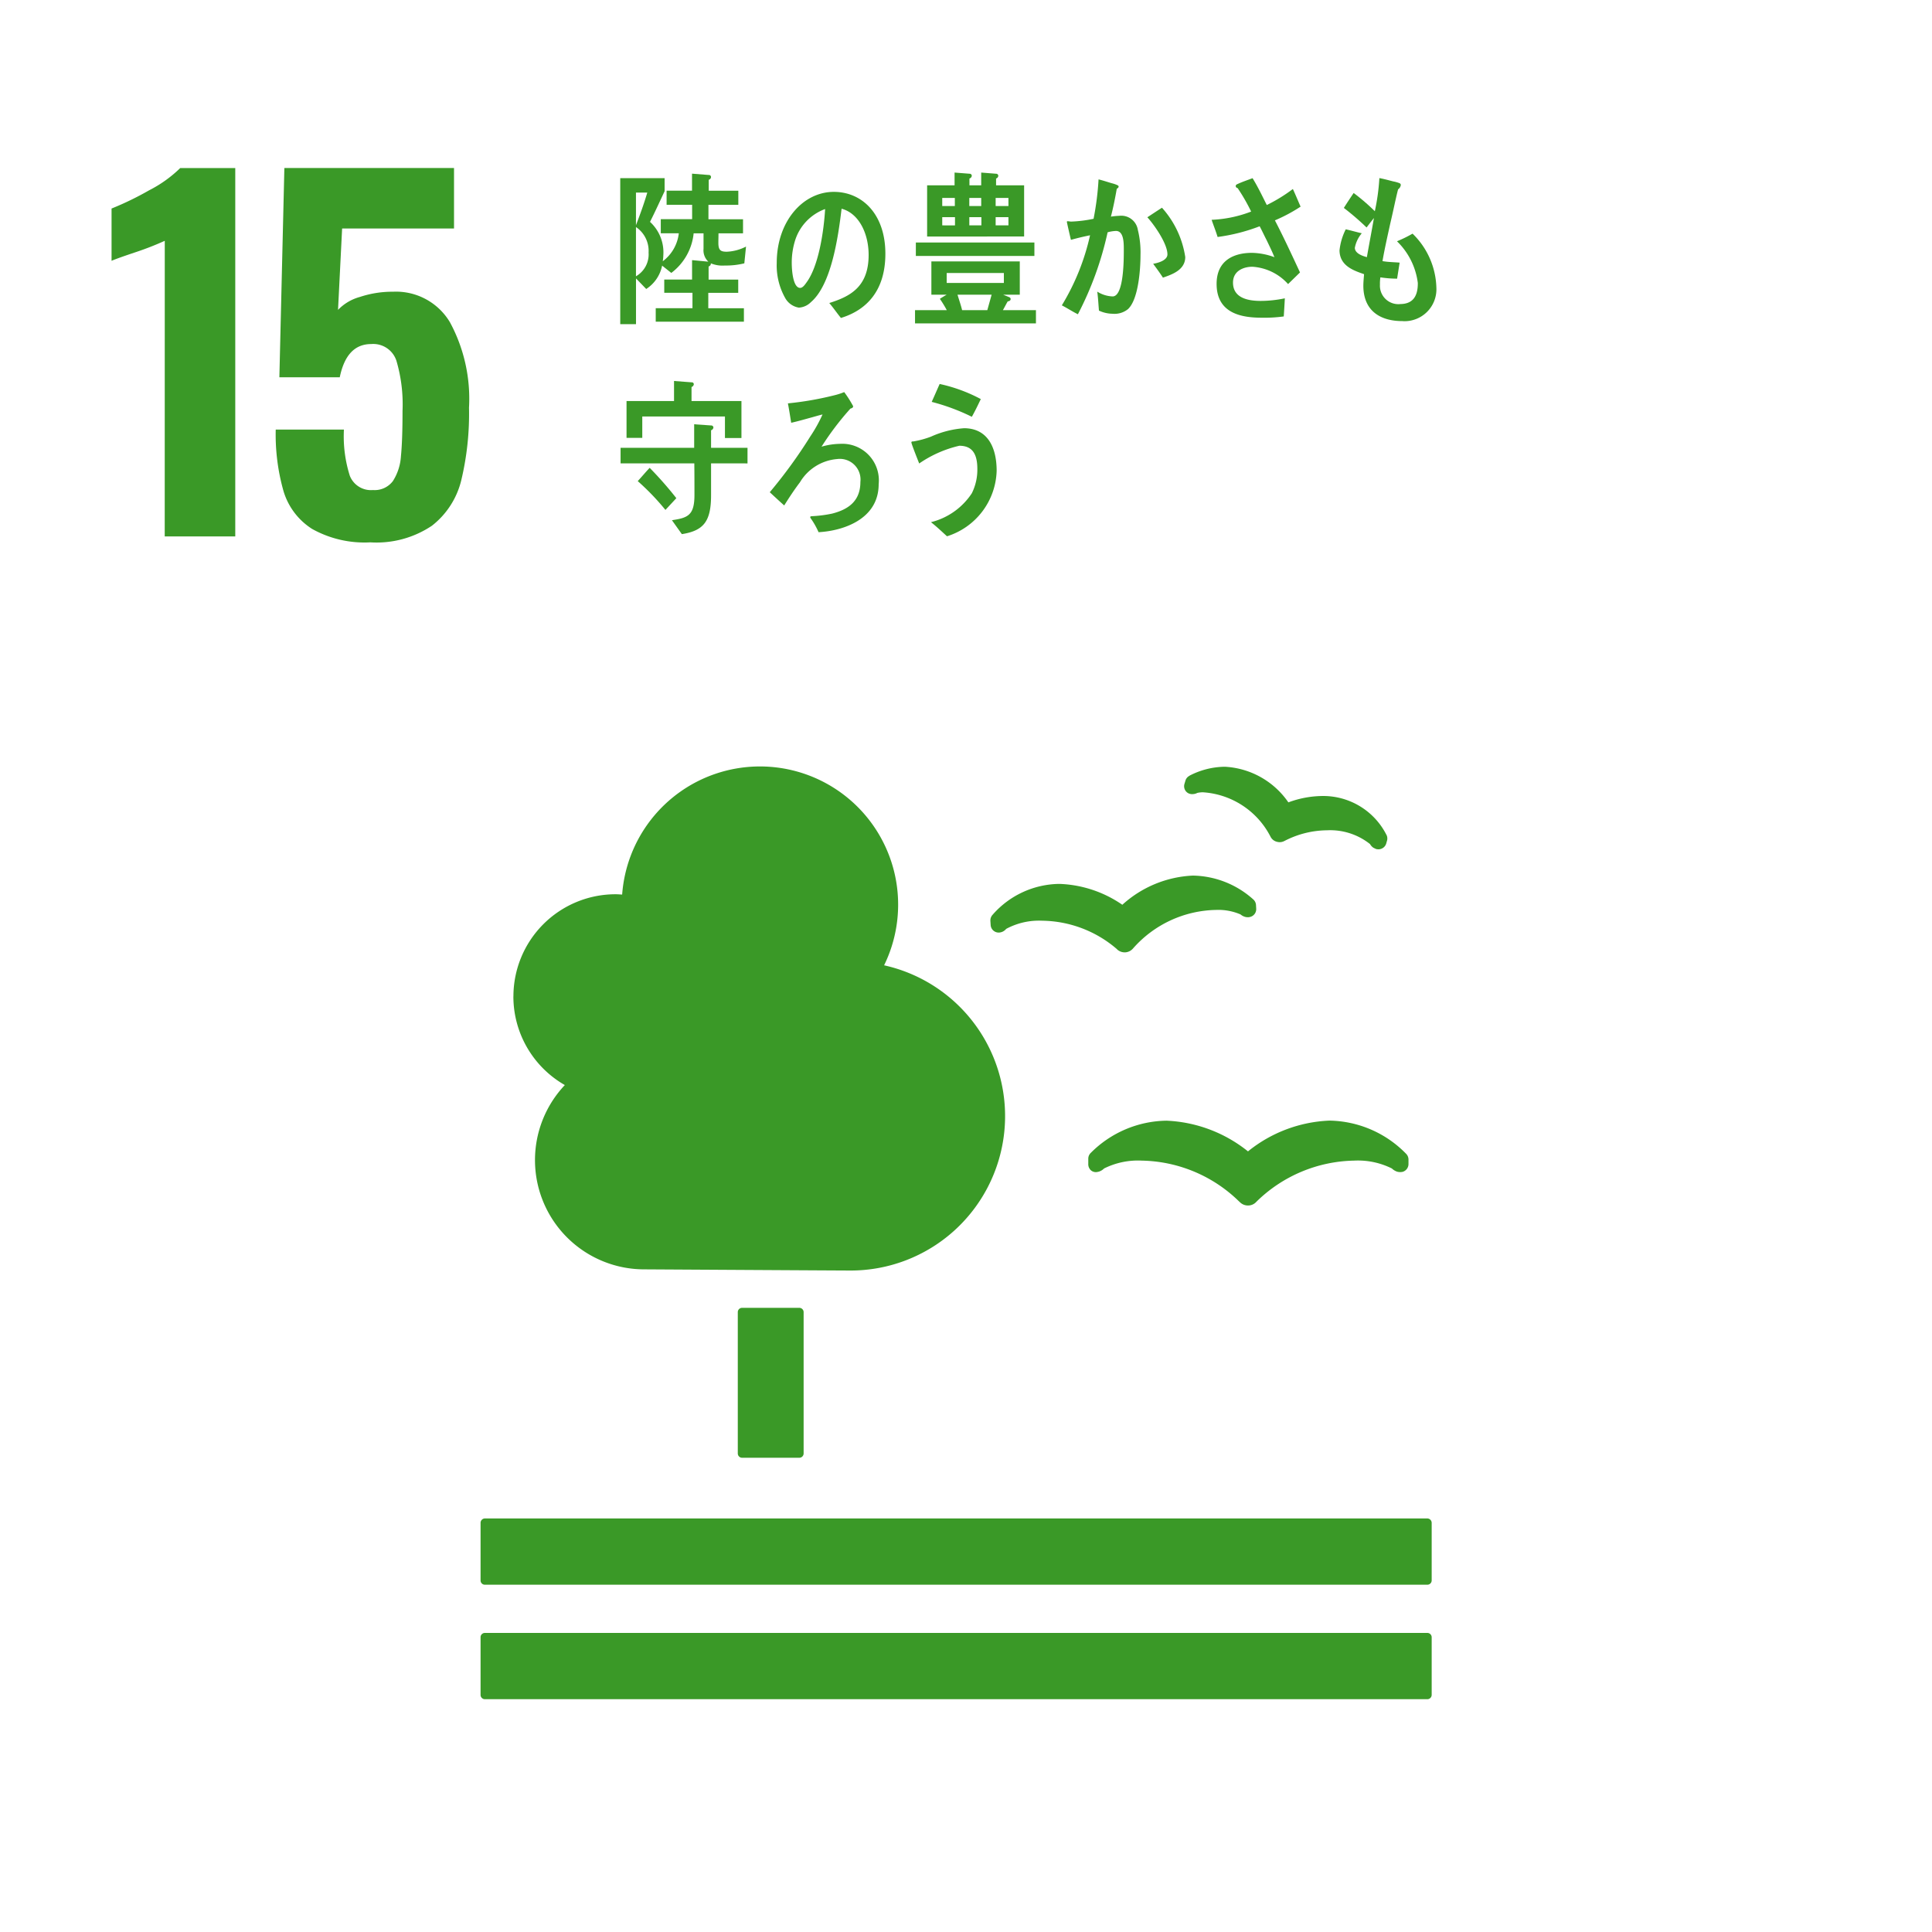
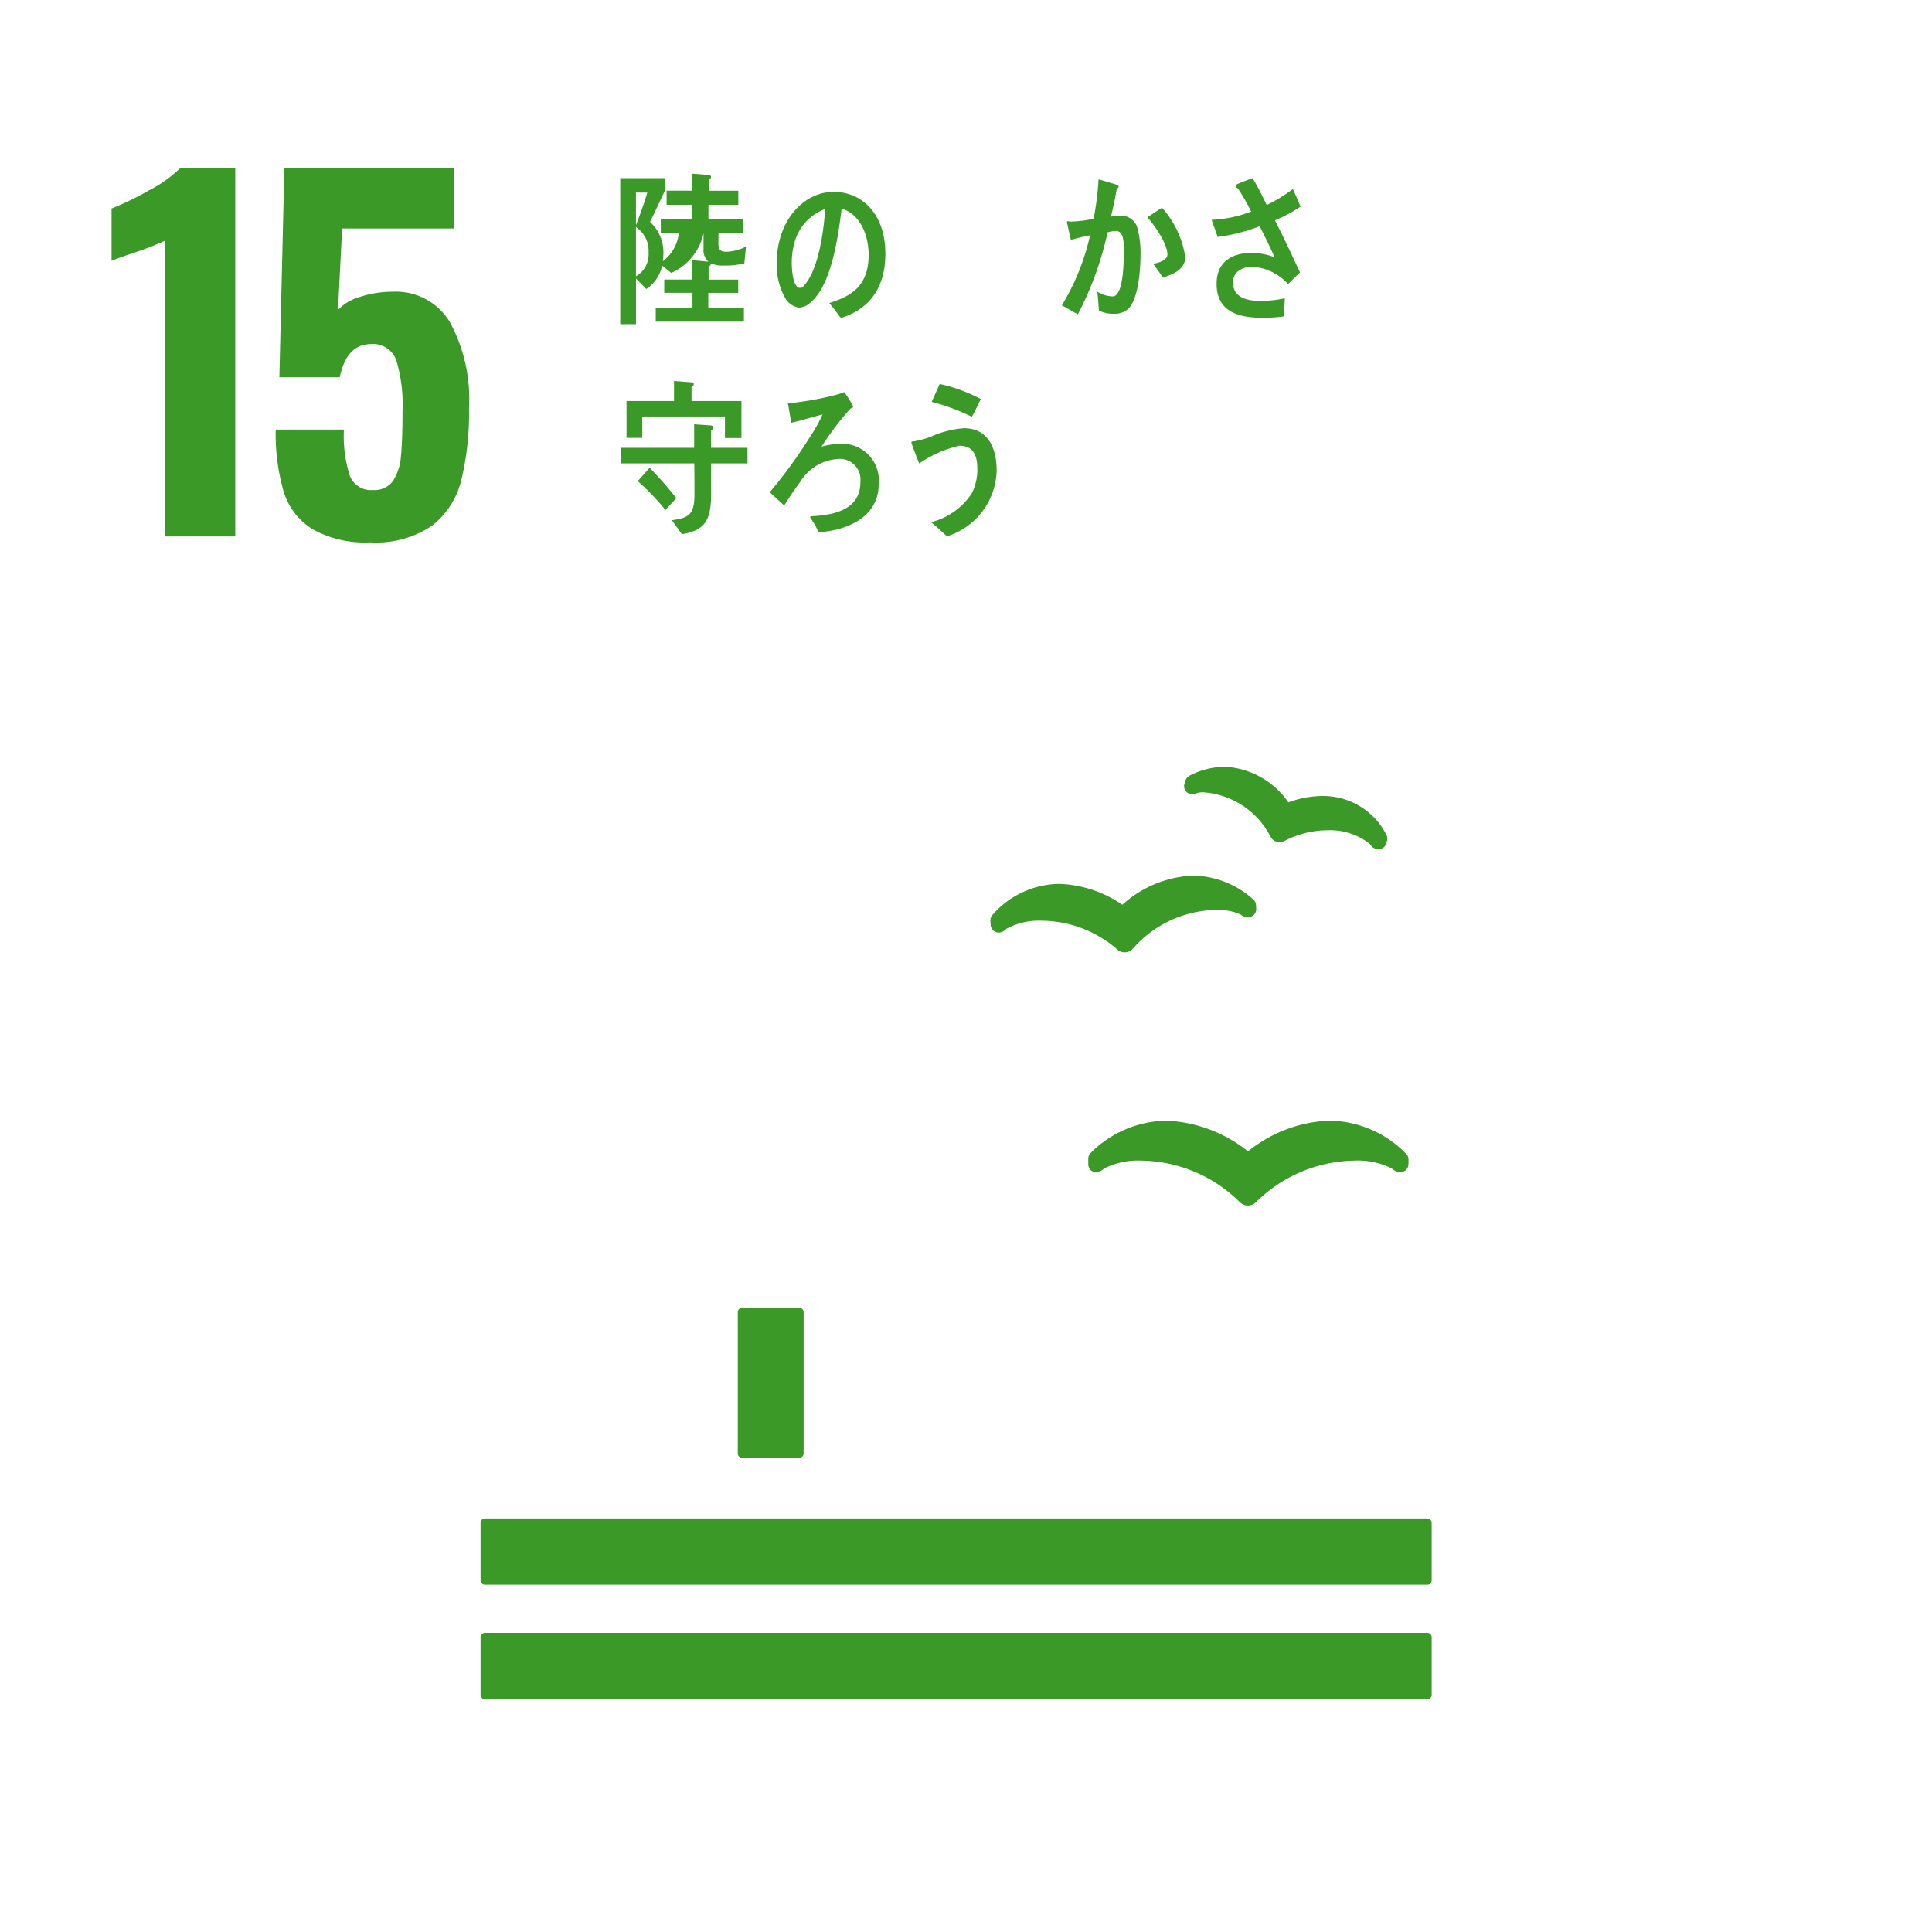
<svg xmlns="http://www.w3.org/2000/svg" id="グループ_48" data-name="グループ 48" width="164.332" height="164.332" viewBox="0 0 164.332 164.332">
  <defs>
    <clipPath id="clip-path">
      <rect id="長方形_31" data-name="長方形 31" width="164.332" height="164.332" fill="#3a9927" />
    </clipPath>
  </defs>
  <g id="グループ_47" data-name="グループ 47">
    <g id="グループ_46" data-name="グループ 46" clip-path="url(#clip-path)">
      <path id="パス_150" data-name="パス 150" d="M14.015,20.483a25.549,25.549,0,0,1-2.476.967q-1.624.543-2.05.735V17.737a25.769,25.769,0,0,0,3.191-1.548,10.767,10.767,0,0,0,2.65-1.895h4.681V45.628h-6Z" fill="#3a9927" />
      <path id="パス_151" data-name="パス 151" d="M26.548,44.99a5.757,5.757,0,0,1-2.437-3.23,17.63,17.63,0,0,1-.658-5.222h5.8a11.1,11.1,0,0,0,.5,3.926,1.93,1.93,0,0,0,1.973,1.218,1.934,1.934,0,0,0,1.7-.773,4.436,4.436,0,0,0,.677-2.108q.135-1.335.135-3.85a13.107,13.107,0,0,0-.522-4.274,2.072,2.072,0,0,0-2.147-1.412q-2.089,0-2.669,2.824H23.763l.425-17.8h14.43v5.145H29.1l-.348,6.924a4.049,4.049,0,0,1,1.857-1.1,8.769,8.769,0,0,1,2.824-.445,5.339,5.339,0,0,1,4.835,2.592,13.684,13.684,0,0,1,1.625,7.273,24.312,24.312,0,0,1-.658,6.17,6.987,6.987,0,0,1-2.495,3.868A8.455,8.455,0,0,1,31.5,46.131a9.144,9.144,0,0,1-4.952-1.141" fill="#3a9927" />
      <path id="長方形_30" data-name="長方形 30" d="M.365,0H5.229A.366.366,0,0,1,5.6.366v12.02a.366.366,0,0,1-.366.366H.366A.366.366,0,0,1,0,12.386V.365A.365.365,0,0,1,.365,0Z" transform="translate(62.755 111.242)" fill="#3a9927" />
      <path id="パス_152" data-name="パス 152" d="M121.409,129.156H41.242a.375.375,0,0,0-.366.377v4.9a.364.364,0,0,0,.366.36h80.167a.368.368,0,0,0,.367-.36v-4.9a.379.379,0,0,0-.367-.377" fill="#3a9927" />
      <path id="パス_153" data-name="パス 153" d="M121.409,138.894H41.242a.364.364,0,0,0-.366.361v4.915a.367.367,0,0,0,.366.361h80.167a.371.371,0,0,0,.367-.361v-4.915a.368.368,0,0,0-.367-.361" fill="#3a9927" />
      <path id="パス_154" data-name="パス 154" d="M106.154,97.936a11.861,11.861,0,0,0-6.935-2.613,9.261,9.261,0,0,0-6.437,2.736.686.686,0,0,0-.215.5V99a.7.7,0,0,0,.229.549.643.643,0,0,0,.565.131.768.768,0,0,0,.15-.038,1.09,1.09,0,0,0,.4-.254,6.464,6.464,0,0,1,3.211-.668,12.126,12.126,0,0,1,8.26,3.461l.074.066a.965.965,0,0,0,.7.29.943.943,0,0,0,.678-.283l.065-.067a12.164,12.164,0,0,1,8.273-3.467,6.47,6.47,0,0,1,3.218.668,1.2,1.2,0,0,0,.443.271.988.988,0,0,0,.47.015.688.688,0,0,0,.5-.661v-.387a.692.692,0,0,0-.215-.5,9.288,9.288,0,0,0-6.516-2.809,11.767,11.767,0,0,0-6.921,2.617" fill="#3a9927" />
      <path id="パス_155" data-name="パス 155" d="M101.179,65.985a.669.669,0,0,0-.35.422l-.081.268a.687.687,0,0,0,.1.6.662.662,0,0,0,.5.27.266.266,0,0,0,.1,0,.856.856,0,0,0,.388-.1,2.052,2.052,0,0,1,.486-.054,6.956,6.956,0,0,1,5.727,3.741l.027.051a.821.821,0,0,0,.513.411,1.039,1.039,0,0,0,.256.04.856.856,0,0,0,.4-.1l.053-.026a7.993,7.993,0,0,1,3.576-.885,5.442,5.442,0,0,1,3.656,1.171.943.943,0,0,0,.268.3,2.146,2.146,0,0,0,.261.125.728.728,0,0,0,.118.017.339.339,0,0,0,.072.005.7.7,0,0,0,.318-.08.681.681,0,0,0,.341-.411l.067-.236a.622.622,0,0,0,.028-.195.643.643,0,0,0-.094-.344,6.026,6.026,0,0,0-5.437-3.269,8.53,8.53,0,0,0-2.886.542,7,7,0,0,0-5.406-3.03,6.674,6.674,0,0,0-3.006.761" fill="#3a9927" />
      <path id="パス_156" data-name="パス 156" d="M84.24,78.318l.023.361a.684.684,0,0,0,.859.621.91.91,0,0,0,.118-.036.879.879,0,0,0,.346-.256,5.876,5.876,0,0,1,3.058-.694,9.906,9.906,0,0,1,6.339,2.4l.056.058a.947.947,0,0,0,.618.233h.059a.937.937,0,0,0,.629-.3l.054-.06a9.628,9.628,0,0,1,7.028-3.248,4.766,4.766,0,0,1,2.09.382,1.038,1.038,0,0,0,.417.216.956.956,0,0,0,.293.019,1,1,0,0,0,.168-.04.682.682,0,0,0,.455-.689l-.018-.314a.682.682,0,0,0-.241-.477,7.864,7.864,0,0,0-5.128-2.018,9.557,9.557,0,0,0-6,2.482,10.013,10.013,0,0,0-5.348-1.775,7.649,7.649,0,0,0-5.688,2.628.708.708,0,0,0-.186.513" fill="#3a9927" />
-       <path id="パス_157" data-name="パス 157" d="M43.671,84.754a8.691,8.691,0,0,1,8.691-8.691c.188,0,.372.017.557.027A11.753,11.753,0,1,1,75.2,82.107a13.137,13.137,0,0,1-2.85,25.962c-.531,0-17.538-.1-17.538-.1a9.294,9.294,0,0,1-6.769-15.676,8.681,8.681,0,0,1-4.376-7.537" fill="#3a9927" />
      <path id="パス_158" data-name="パス 158" d="M71.528,27.045c-.342-.418-.648-.867-.99-1.271,1.74-.549,3.346-1.344,3.346-4.088,0-1.867-.859-3.557-2.3-3.932-.3,2.5-.883,6.473-2.611,7.947a1.571,1.571,0,0,1-1.024.465,1.625,1.625,0,0,1-1.176-.842,5.636,5.636,0,0,1-.705-2.961c0-3.541,2.234-6.043,4.854-6.043,2.419,0,4.386,1.9,4.386,5.262,0,3.151-1.606,4.8-3.783,5.463m-3.873-6.664a6.291,6.291,0,0,0-.307,1.982c0,.592.1,2.125.715,2.125.219,0,.406-.275.539-.462,1.033-1.389,1.474-4.352,1.584-6.245a4.173,4.173,0,0,0-2.531,2.6" fill="#3a9927" />
-       <path id="パス_159" data-name="パス 159" d="M77.83,27.506V26.379h2.7a9.484,9.484,0,0,0-.587-.959c.186-.127.386-.241.578-.354h-1.3V22.234h7.52v2.832H85.328l.52.213a.187.187,0,0,1,.117.154c0,.143-.154.2-.248.2-.142.238-.272.507-.413.748h2.812v1.127Zm.071-6.879H87.984V21.77H77.9Zm.958-.51V15.763h2.335V14.678l1.277.1a.178.178,0,0,1,.188.168.268.268,0,0,1-.2.238v.578h1V14.678l1.265.1a.179.179,0,0,1,.189.168.258.258,0,0,1-.189.238v.578h2.386v4.354Zm2.358-3.281H80.145v.689h1.072Zm.013,1.634H80.145v.7H81.23Zm4.157,4.752H80.524v.844h4.863Zm-3.943,1.844c.129.438.282.862.39,1.313h2.145l.367-1.313Zm2.016-8.23H82.447v.689H83.46Zm.015,1.634H82.448v.7h1.027Zm2.3-1.634H84.688v.689h1.089Zm0,1.634H84.688v.7h1.089Z" fill="#3a9927" />
      <path id="パス_160" data-name="パス 160" d="M95.978,26.265a1.811,1.811,0,0,1-1.34.422,2.8,2.8,0,0,1-1.163-.267c-.048-.545-.071-1.08-.144-1.614a2.627,2.627,0,0,0,1.307.407c.96,0,.95-3.168.95-3.953,0-.577.01-1.616-.666-1.616a2.981,2.981,0,0,0-.711.116,27.935,27.935,0,0,1-2.527,6.97c-.463-.226-.9-.519-1.366-.758a19.648,19.648,0,0,0,2.4-5.96c-.545.111-1.091.238-1.626.39-.047-.181-.344-1.472-.344-1.525s.024-.059.061-.059c.105,0,.2.029.308.029a10.921,10.921,0,0,0,1.9-.238,24.365,24.365,0,0,0,.424-3.351c.382.095.737.211,1.1.322a2.633,2.633,0,0,1,.465.152c.059.031.142.057.142.141s-.1.156-.157.183c-.141.8-.3,1.6-.5,2.37a6.168,6.168,0,0,1,.712-.069,1.426,1.426,0,0,1,1.579,1.192,7.956,7.956,0,0,1,.227,2.132c0,1.249-.18,3.743-1.036,4.584m2.944-2.648c-.259-.406-.544-.787-.831-1.18.344-.056,1.213-.265,1.213-.8,0-.925-1.144-2.541-1.708-3.156.412-.267.828-.547,1.244-.812a8.047,8.047,0,0,1,1.98,4.193c0,1.121-1.173,1.5-1.9,1.754" fill="#3a9927" />
      <path id="パス_161" data-name="パス 161" d="M108.445,18.751c.75,1.445,1.439,2.934,2.131,4.422l-1.015.99a4.447,4.447,0,0,0-3.039-1.474c-.7,0-1.645.318-1.645,1.349,0,1.418,1.5,1.557,2.369,1.557a10.04,10.04,0,0,0,2.039-.221c-.024.523-.058,1.031-.09,1.541a11.949,11.949,0,0,1-1.867.109c-1.656,0-3.846-.326-3.846-2.877,0-2.064,1.555-2.64,3.006-2.64a5.8,5.8,0,0,1,1.912.369c-.2-.5-.437-.977-.668-1.459-.2-.385-.381-.785-.588-1.17a15.723,15.723,0,0,1-3.578.91c-.15-.5-.346-.976-.507-1.461a10.537,10.537,0,0,0,3.361-.7,16.053,16.053,0,0,0-1.152-2,.183.183,0,0,1-.161-.166.17.17,0,0,1,.1-.15c.438-.209.9-.36,1.334-.524.45.729.816,1.5,1.21,2.283a13.589,13.589,0,0,0,2.218-1.363c.233.5.438,1.008.657,1.5a13.674,13.674,0,0,1-2.186,1.168" fill="#3a9927" />
      <path id="パス_162" data-name="パス 162" d="M60.482,39.412v2.709c0,2.213-.618,3.018-2.485,3.311l-.844-1.184c1.339-.2,1.916-.4,1.916-2.143,0-.9,0-1.791-.012-2.693H52.785V38.088h6.26v-2l1.437.1a.185.185,0,0,1,.2.171.284.284,0,0,1-.2.239v1.494h3.1v1.324Zm1.181-2.156V35.424H54.631v1.82H53.292V34.111h4.04V32.406l1.5.114a.163.163,0,0,1,.181.169.273.273,0,0,1-.193.227v1.195h4.246v3.145ZM56.6,43.373a20.78,20.78,0,0,0-2.355-2.451c.339-.365.665-.762,1.015-1.129a30.963,30.963,0,0,1,2.268,2.58Z" fill="#3a9927" />
      <path id="パス_163" data-name="パス 163" d="M69.623,45.263a6.6,6.6,0,0,0-.65-1.154.307.307,0,0,1-.061-.127c0-.043.061-.055.084-.073a10.78,10.78,0,0,0,1.787-.224c1.254-.324,2.4-.973,2.4-2.693a1.76,1.76,0,0,0-1.98-1.946,4.072,4.072,0,0,0-3.16,1.975c-.483.635-.919,1.3-1.34,1.972-.408-.365-.818-.744-1.228-1.126a41.687,41.687,0,0,0,3.451-4.75,12.665,12.665,0,0,0,1.037-1.864c-.317.074-.629.17-.943.256-.567.154-1.146.324-1.723.451-.088-.549-.173-1.1-.28-1.65a27.2,27.2,0,0,0,3.959-.69,5.749,5.749,0,0,0,.831-.269,9.456,9.456,0,0,1,.761,1.2c0,.139-.144.182-.229.2a24.342,24.342,0,0,0-2.461,3.243,5.873,5.873,0,0,1,1.567-.241,3.11,3.11,0,0,1,3.293,3.426c0,3-3.039,3.977-5.115,4.088" fill="#3a9927" />
      <path id="パス_164" data-name="パス 164" d="M80.549,45.615c-.447-.408-.891-.83-1.364-1.2a5.824,5.824,0,0,0,3.474-2.455,4.481,4.481,0,0,0,.472-2.073c0-1.253-.41-1.972-1.532-1.972a9.963,9.963,0,0,0-3.414,1.508c-.084-.213-.664-1.664-.664-1.791,0-.1.119-.084.168-.084a7.9,7.9,0,0,0,1.5-.409A8.274,8.274,0,0,1,82,36.424c1.929,0,2.773,1.523,2.773,3.627a6.022,6.022,0,0,1-4.221,5.564m2.11-10.164a17.686,17.686,0,0,0-3.413-1.268c.227-.5.448-1.013.676-1.523a13.434,13.434,0,0,1,3.5,1.285c-.242.508-.485,1.014-.761,1.506" fill="#3a9927" />
-       <path id="パス_165" data-name="パス 165" d="M63.311,22.4a6.585,6.585,0,0,1-1.662.185,2.6,2.6,0,0,1-1.184-.185.262.262,0,0,1-.193.267v1.116h2.52v1.127H60.246v1.308h3.029v1.145h-7.5V26.214H58.9V24.906h-2.4V23.779h2.366V22.126l1.385.131a1.319,1.319,0,0,1-.41-1.088V19.847H59A4.824,4.824,0,0,1,57.1,23.214l-.782-.621a3.081,3.081,0,0,1-1.352,1.988l-.869-.9v3.893h-1.34V15.152H56.53v1.113c-.411.875-.808,1.748-1.241,2.607A3.515,3.515,0,0,1,56.422,21.7a3.632,3.632,0,0,1-.049.522,3.452,3.452,0,0,0,1.365-2.379H56.205v-1.2h2.666V17.419H56.7v-1.2h2.162V14.771l1.422.113a.174.174,0,0,1,.193.168.25.25,0,0,1-.193.238v.932H62.8v1.2H60.259v1.227H63.2v1.2H61.114c0,.268-.011.533-.011.8,0,.65.2.762.725.762a3.933,3.933,0,0,0,1.627-.438Zm-9.217-6.02v2.778c.35-.916.687-1.832.963-2.778Zm0,2.932V23.5a2.147,2.147,0,0,0,1.073-2.015,2.44,2.44,0,0,0-1.073-2.172" fill="#3a9927" />
-       <path id="パス_166" data-name="パス 166" d="M119.316,27.311c-1.689.016-3.329-.7-3.353-2.975,0-.339.036-.677.061-1.015-.881-.309-2.066-.7-2.088-2.016a5.181,5.181,0,0,1,.531-1.8c.457.1.916.237,1.363.336a2.679,2.679,0,0,0-.591,1.243c.013.492.7.7,1.025.789.193-1.114.409-2.215.6-3.329-.218.27-.421.536-.626.805a22.718,22.718,0,0,0-1.933-1.664q.4-.633.835-1.269a17.432,17.432,0,0,1,1.8,1.55,18.212,18.212,0,0,0,.387-2.818c.386.07.785.182,1.172.281a3.033,3.033,0,0,1,.481.129c.084.027.169.07.169.182a.549.549,0,0,1-.229.365c-.085.311-.158.65-.23.959-.145.664-.289,1.326-.446,1.99-.228,1.041-.47,2.1-.652,3.156.483.086.977.086,1.459.129l-.216,1.364a9.584,9.584,0,0,1-1.422-.112,3.483,3.483,0,0,0-.037.619,1.568,1.568,0,0,0,1.75,1.651c1.023-.014,1.484-.635,1.47-1.8a5.986,5.986,0,0,0-1.771-3.539,11.039,11.039,0,0,0,1.324-.648,6.635,6.635,0,0,1,2.026,4.582,2.715,2.715,0,0,1-2.857,2.861" fill="#3a9927" />
+       <path id="パス_165" data-name="パス 165" d="M63.311,22.4a6.585,6.585,0,0,1-1.662.185,2.6,2.6,0,0,1-1.184-.185.262.262,0,0,1-.193.267v1.116h2.52v1.127H60.246v1.308h3.029v1.145h-7.5V26.214H58.9V24.906h-2.4V23.779h2.366V22.126l1.385.131a1.319,1.319,0,0,1-.41-1.088V19.847A4.824,4.824,0,0,1,57.1,23.214l-.782-.621a3.081,3.081,0,0,1-1.352,1.988l-.869-.9v3.893h-1.34V15.152H56.53v1.113c-.411.875-.808,1.748-1.241,2.607A3.515,3.515,0,0,1,56.422,21.7a3.632,3.632,0,0,1-.049.522,3.452,3.452,0,0,0,1.365-2.379H56.205v-1.2h2.666V17.419H56.7v-1.2h2.162V14.771l1.422.113a.174.174,0,0,1,.193.168.25.25,0,0,1-.193.238v.932H62.8v1.2H60.259v1.227H63.2v1.2H61.114c0,.268-.011.533-.011.8,0,.65.2.762.725.762a3.933,3.933,0,0,0,1.627-.438Zm-9.217-6.02v2.778c.35-.916.687-1.832.963-2.778Zm0,2.932V23.5a2.147,2.147,0,0,0,1.073-2.015,2.44,2.44,0,0,0-1.073-2.172" fill="#3a9927" />
    </g>
  </g>
</svg>